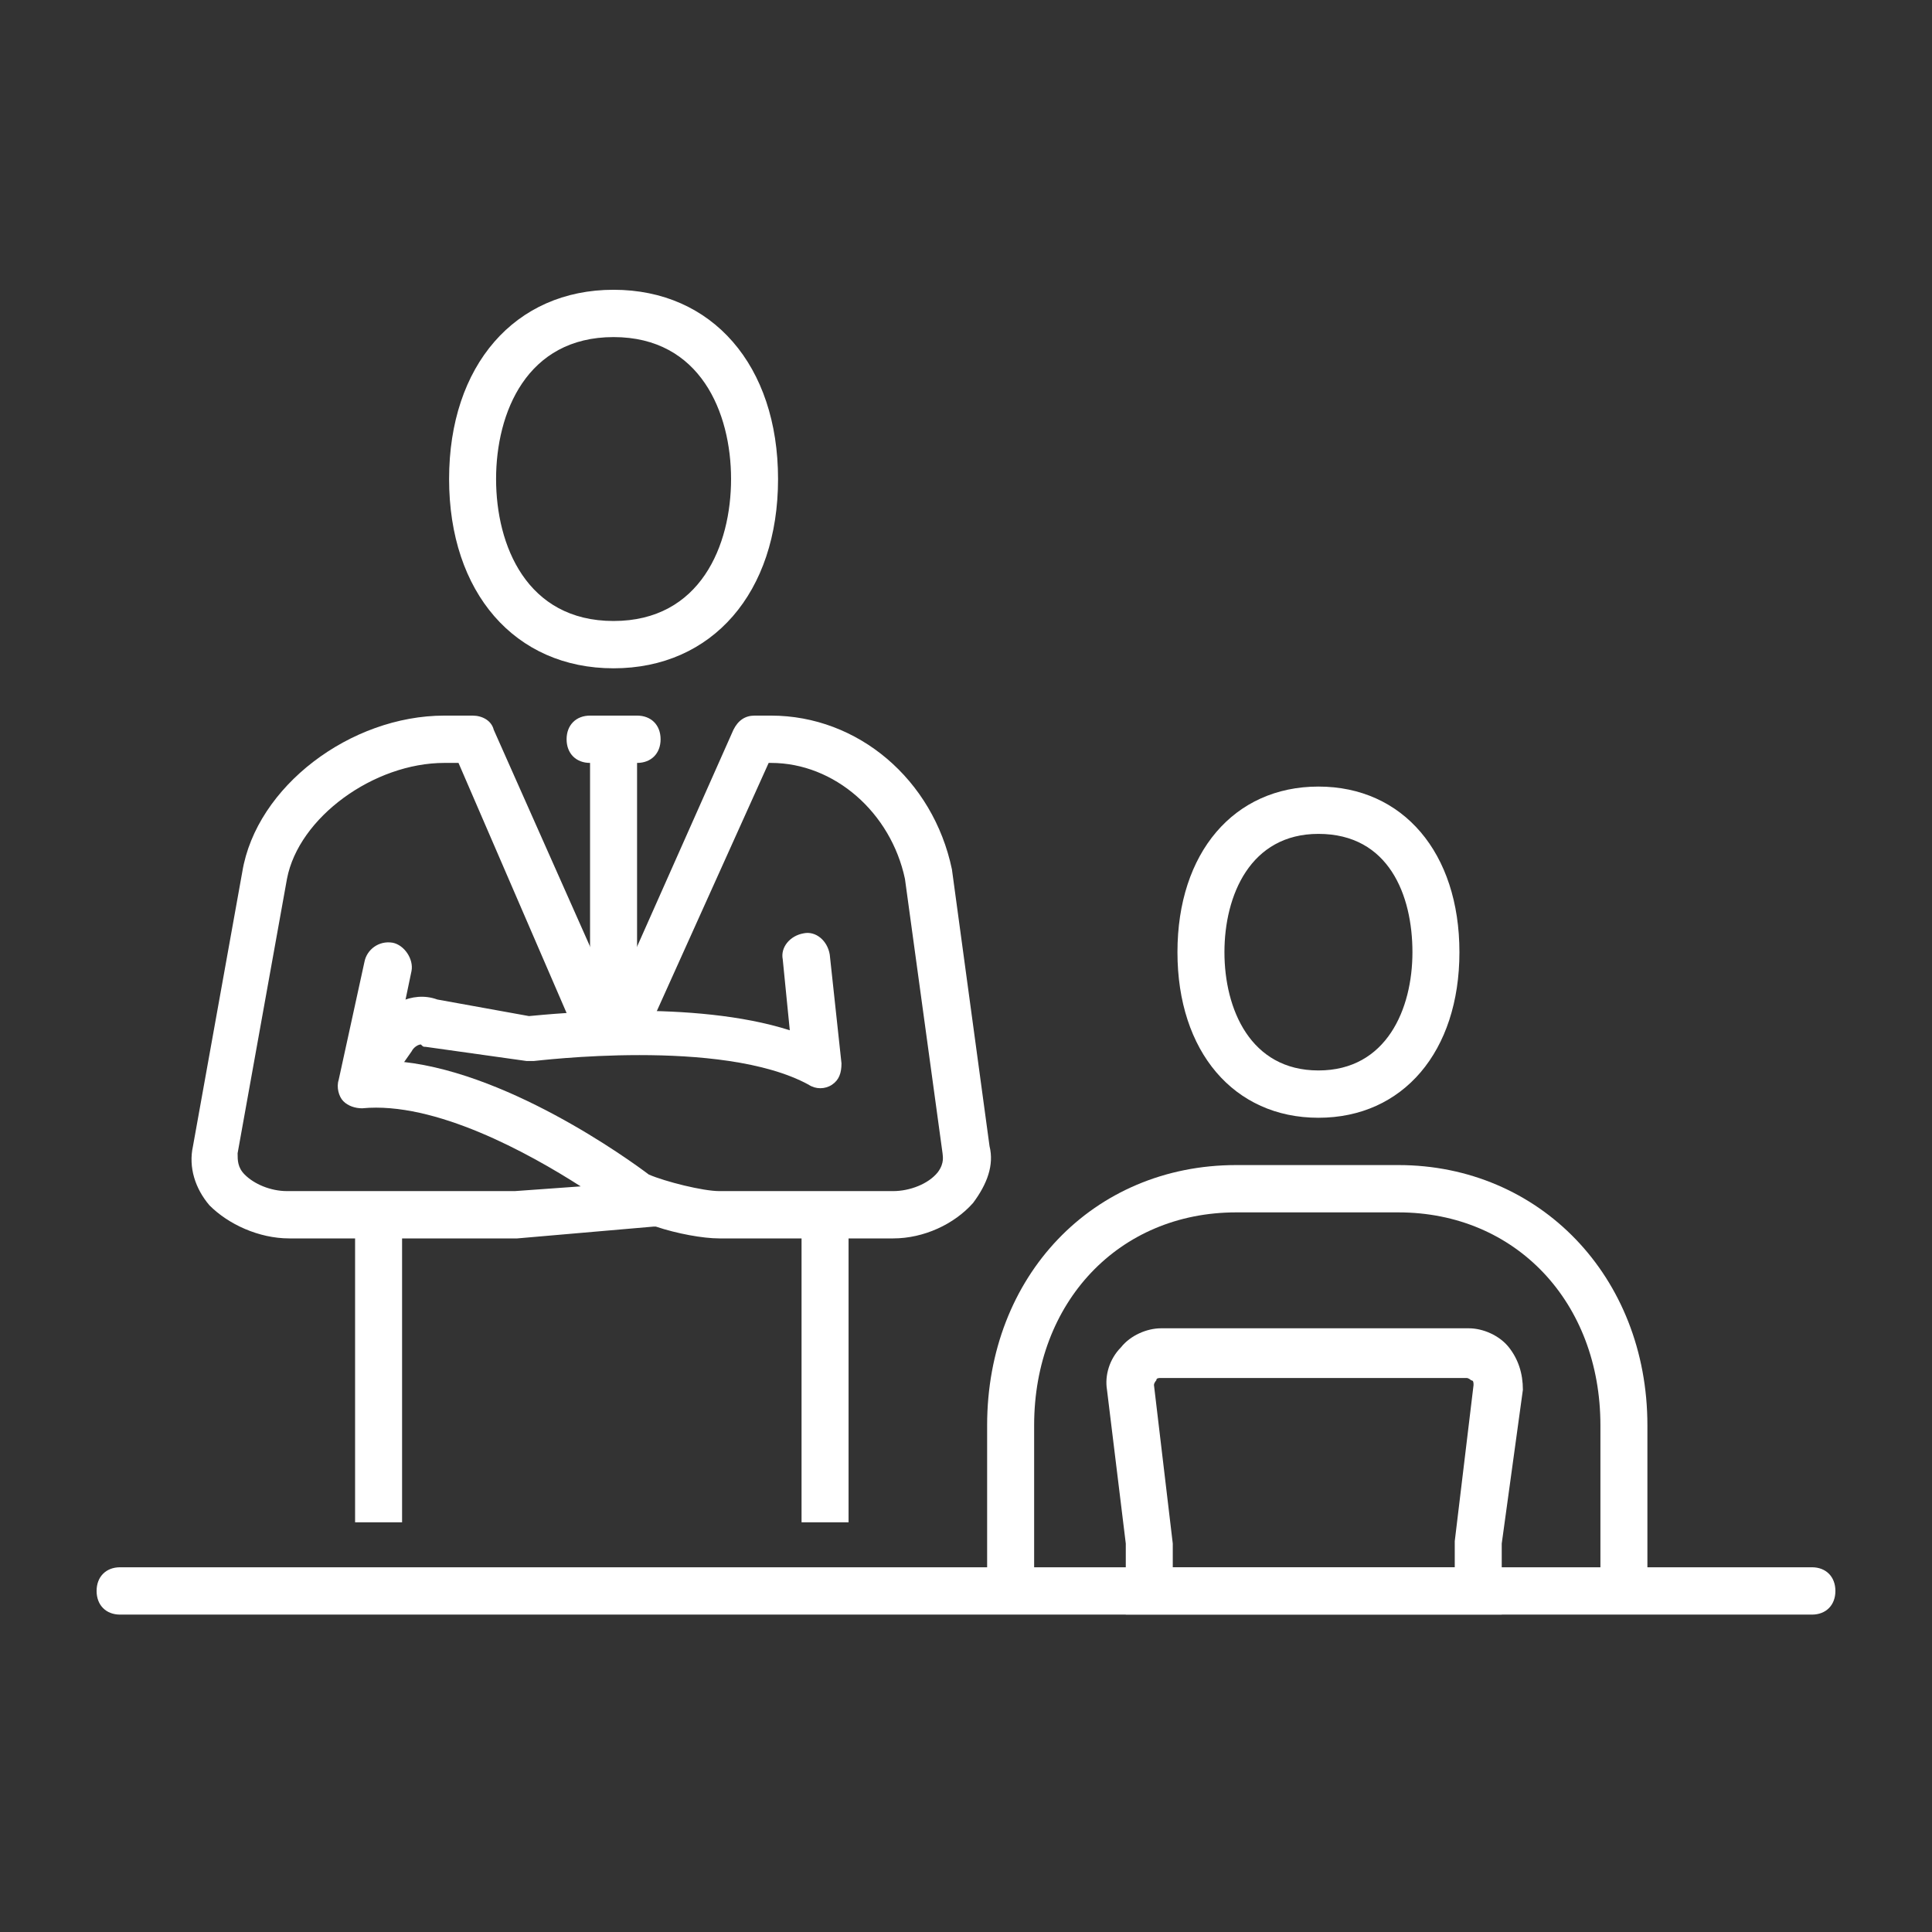
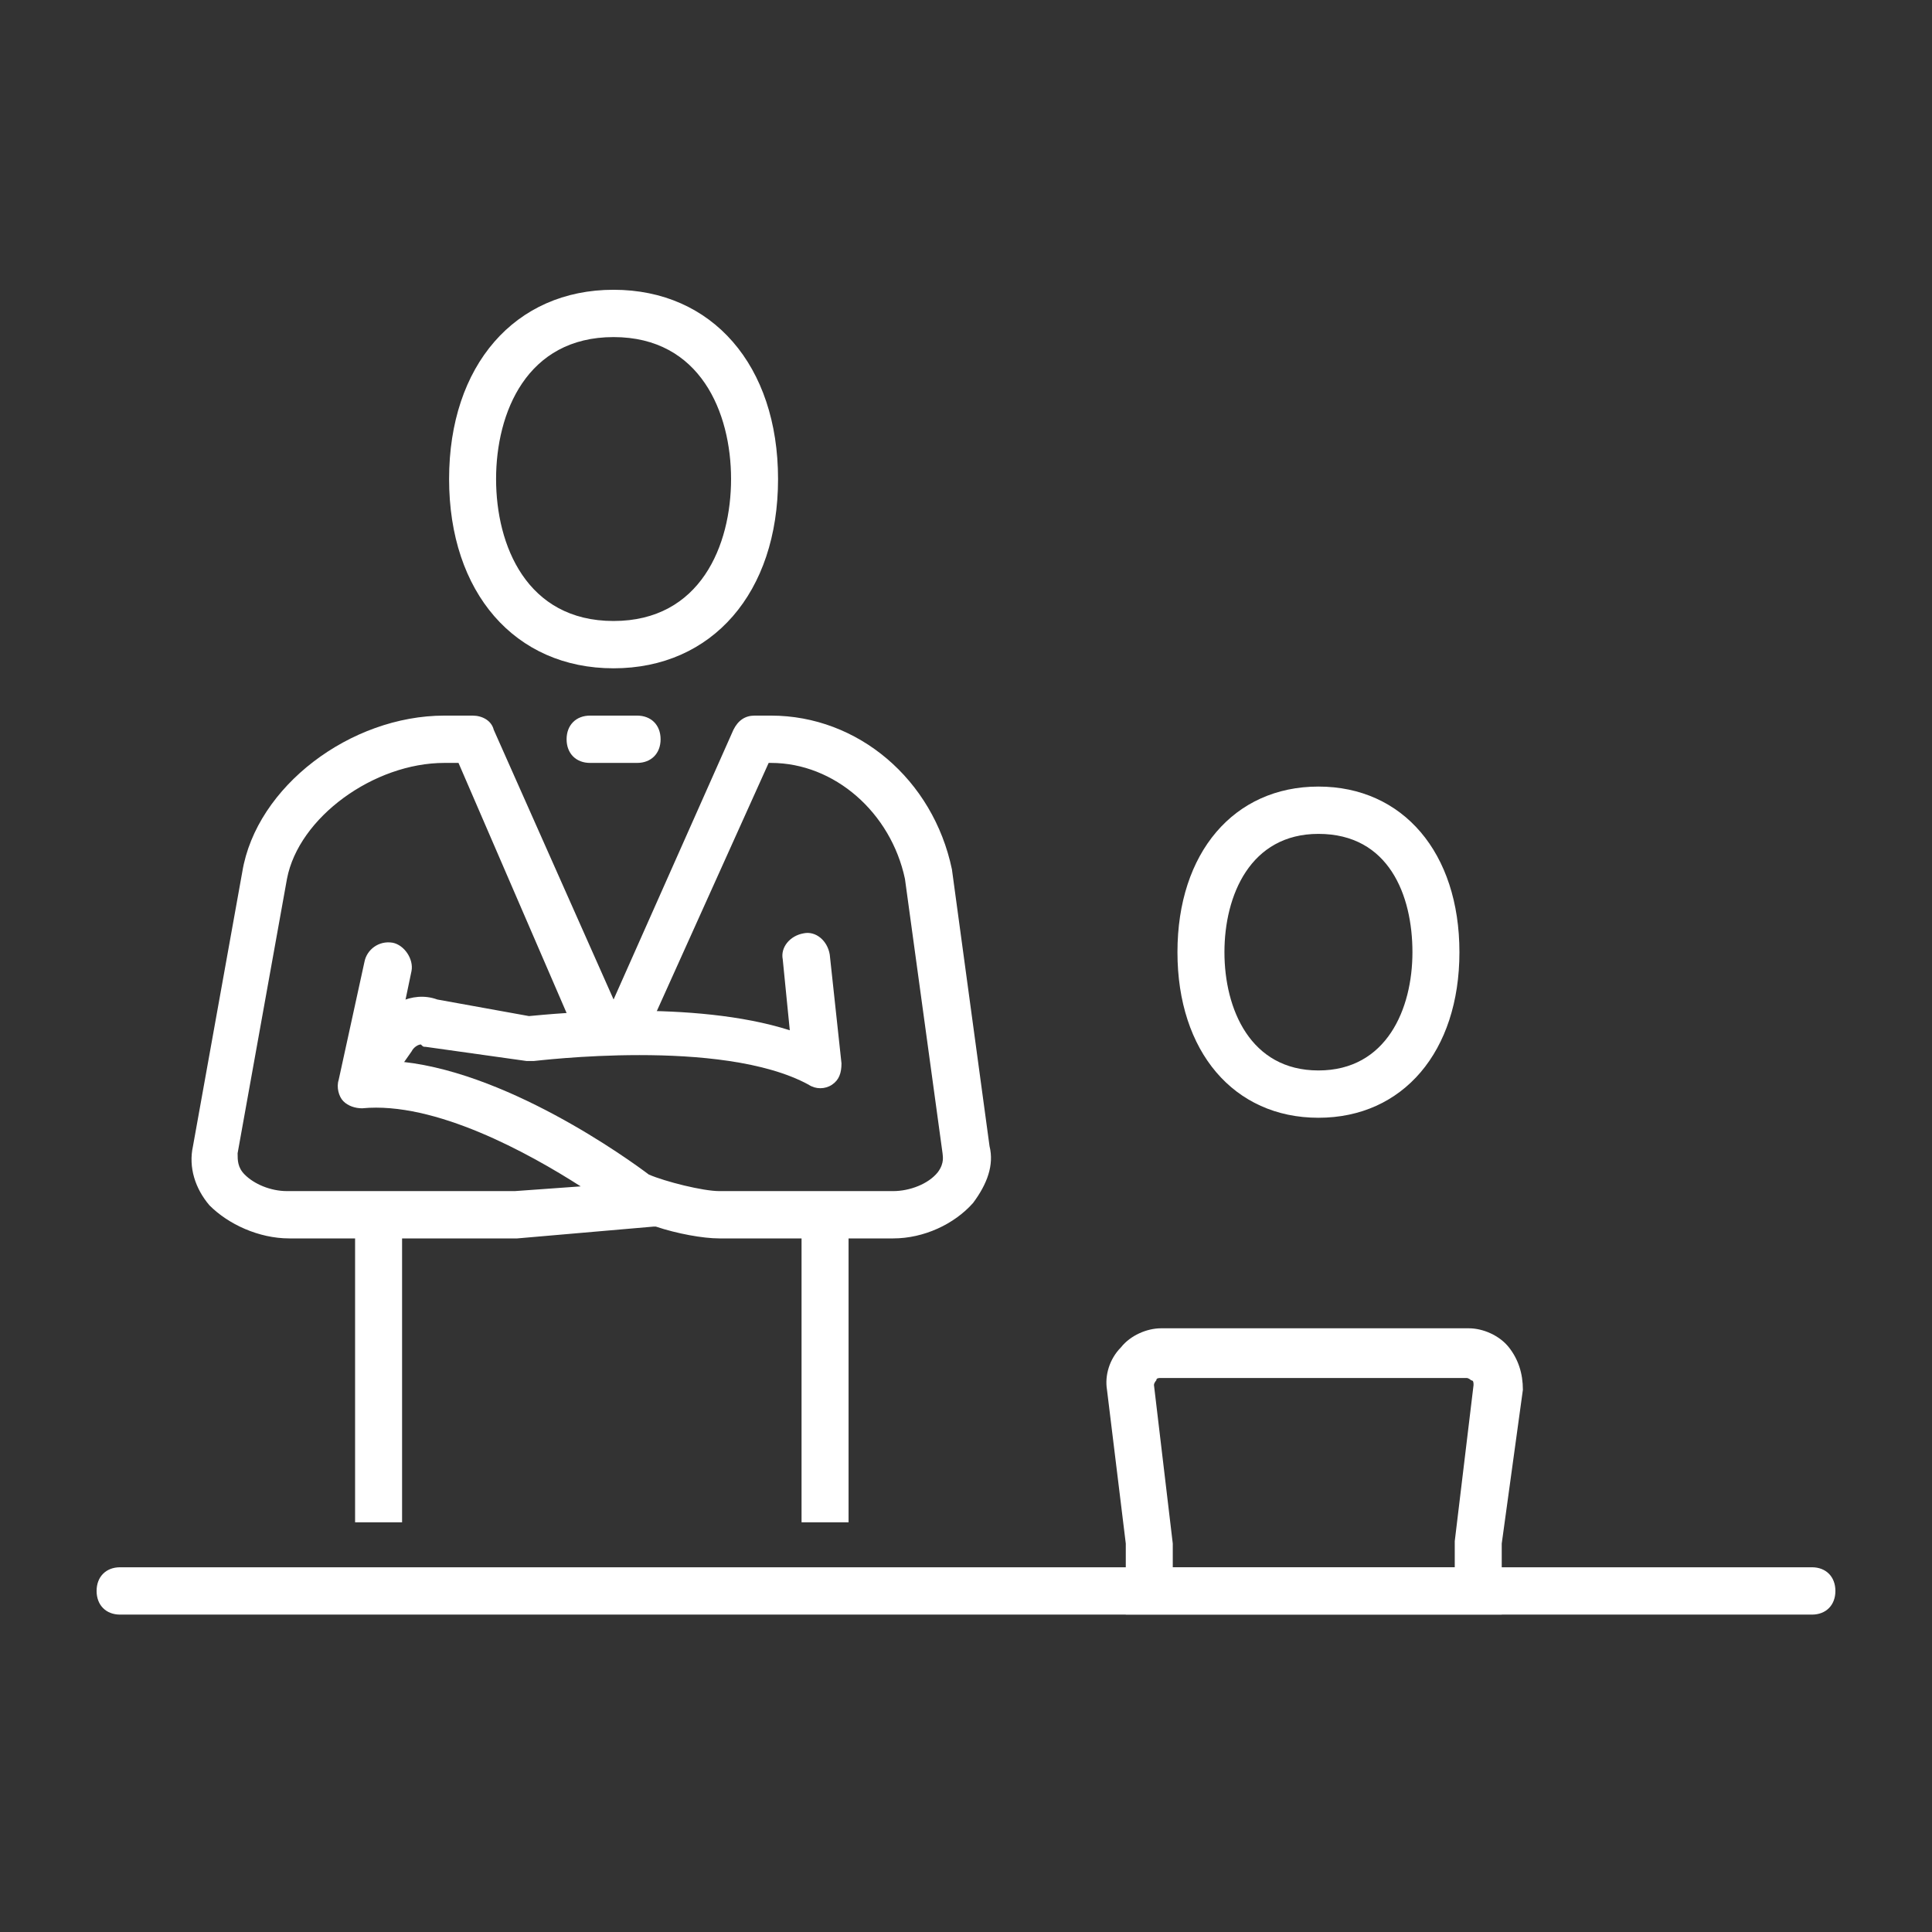
<svg xmlns="http://www.w3.org/2000/svg" width="78" height="78" viewBox="0 0 78 78" fill="none">
  <rect x="0" y="0" width="78" height="78" fill="#333333" stroke="none" />
-   <path d="M66.51 64.229H64.613V57.543C64.613 52.577 61.198 48.947 56.455 48.947H49.909C45.166 48.947 41.751 52.577 41.751 57.543V64.229H39.853V57.543C39.853 51.526 44.122 47.037 49.909 47.037H56.455C62.147 47.037 66.51 51.526 66.51 57.543V64.229Z" fill="white" />
  <path d="M53.229 45.127C49.814 45.127 47.537 42.453 47.537 38.442C47.537 34.43 49.814 31.756 53.229 31.756C56.644 31.756 58.921 34.43 58.921 38.442C58.921 42.453 56.644 45.127 53.229 45.127ZM53.229 33.666C50.478 33.666 49.434 36.149 49.434 38.442C49.434 40.734 50.478 43.217 53.229 43.217C55.98 43.217 57.024 40.734 57.024 38.442C57.024 36.149 56.075 33.666 53.229 33.666Z" fill="white" />
  <path d="M60.629 65.184H45.451V62.318L44.692 56.11C44.597 55.537 44.786 54.869 45.261 54.391C45.64 53.913 46.304 53.627 46.874 53.627H59.301C59.87 53.627 60.534 53.913 60.914 54.391C61.293 54.869 61.483 55.442 61.483 56.11L60.629 62.318V65.184ZM47.348 63.273H58.732V62.223L59.491 55.919C59.491 55.824 59.491 55.728 59.396 55.728C59.396 55.728 59.301 55.633 59.206 55.633H46.874C46.779 55.633 46.684 55.633 46.684 55.728C46.684 55.728 46.589 55.824 46.589 55.919L47.348 62.318V63.273Z" fill="white" />
  <path d="M24.771 26.981C20.787 26.981 18.131 23.924 18.131 19.34C18.131 14.755 20.787 11.699 24.771 11.699C28.756 11.699 31.412 14.755 31.412 19.34C31.412 23.924 28.756 26.981 24.771 26.981ZM24.771 13.609C21.261 13.609 20.028 16.666 20.028 19.34C20.028 22.014 21.261 25.071 24.771 25.071C28.281 25.071 29.515 22.014 29.515 19.34C29.515 16.666 28.281 13.609 24.771 13.609Z" fill="white" />
  <path d="M34.259 49.902H32.361V61.459H34.259V49.902Z" fill="white" />
  <path d="M16.233 49.902H14.336V61.459H16.233V49.902Z" fill="white" />
  <path d="M25.721 30.801H23.824C23.255 30.801 22.875 30.419 22.875 29.846C22.875 29.273 23.255 28.891 23.824 28.891H25.721C26.29 28.891 26.67 29.273 26.67 29.846C26.67 30.419 26.29 30.801 25.721 30.801Z" fill="white" />
-   <path d="M24.771 41.307C24.202 41.307 23.822 40.925 23.822 40.352V29.846C23.822 29.273 24.202 28.891 24.771 28.891C25.34 28.891 25.72 29.273 25.72 29.846V40.352C25.72 40.925 25.34 41.307 24.771 41.307Z" fill="white" />
  <path d="M36.061 49.998H29.041C28.377 49.998 27.333 49.807 26.479 49.521H26.384L20.882 49.998H11.68C10.447 49.998 9.214 49.425 8.455 48.661C7.886 47.993 7.601 47.133 7.791 46.273L9.783 35.194C10.352 31.756 14.147 28.891 17.942 28.891H19.08C19.459 28.891 19.839 29.082 19.934 29.464L24.772 40.352L29.61 29.464C29.8 29.082 30.084 28.891 30.464 28.891H31.128C34.638 28.891 37.673 31.469 38.432 35.099L39.95 46.273C40.14 47.038 39.855 47.802 39.286 48.566C38.527 49.425 37.294 49.998 36.061 49.998ZM26.195 47.42C26.859 47.706 28.377 48.088 29.041 48.088H36.061C36.725 48.088 37.484 47.802 37.863 47.324C38.148 46.942 38.053 46.656 38.053 46.56L36.535 35.481C35.966 32.806 33.689 30.801 31.128 30.801H31.033L26.384 41.116C26.005 41.785 25.341 42.166 24.677 42.166C24.013 42.166 23.349 41.785 22.969 41.116L18.511 30.801H17.942C15.096 30.801 12.06 32.998 11.586 35.481L9.593 46.56C9.593 46.846 9.593 47.133 9.878 47.42C10.257 47.802 10.921 48.088 11.586 48.088H20.787L23.444 47.897C21.357 46.56 17.562 44.459 14.621 44.745C14.337 44.745 14.052 44.65 13.862 44.459C13.673 44.268 13.578 43.886 13.673 43.599L14.716 38.824C14.811 38.346 15.285 37.964 15.854 38.06C16.329 38.155 16.708 38.728 16.613 39.206L15.854 42.835C20.313 43.122 25.436 46.846 26.195 47.42Z" fill="white" />
  <path d="M14.715 44.46C14.526 44.46 14.336 44.364 14.146 44.269C13.767 43.982 13.672 43.409 13.957 42.932L15.095 41.308C15.569 40.639 16.613 39.971 17.656 40.353L21.356 41.022C22.399 40.926 27.997 40.353 31.886 41.595L31.601 38.729C31.506 38.252 31.886 37.774 32.455 37.679C32.929 37.583 33.404 37.965 33.499 38.538L33.973 42.932C33.973 43.314 33.878 43.6 33.593 43.791C33.309 43.982 32.929 43.982 32.645 43.791C29.135 41.881 21.64 42.836 21.546 42.836C21.451 42.836 21.356 42.836 21.261 42.836L17.182 42.263C17.087 42.263 17.087 42.263 16.992 42.168C16.897 42.168 16.708 42.263 16.613 42.454L15.474 44.078C15.285 44.364 15 44.46 14.715 44.46Z" fill="white" />
  <path d="M73.152 65.186H4.849C4.28 65.186 3.9 64.804 3.9 64.231C3.9 63.657 4.28 63.275 4.849 63.275H73.152C73.721 63.275 74.1 63.657 74.1 64.231C74.1 64.804 73.721 65.186 73.152 65.186Z" fill="white" />
</svg>